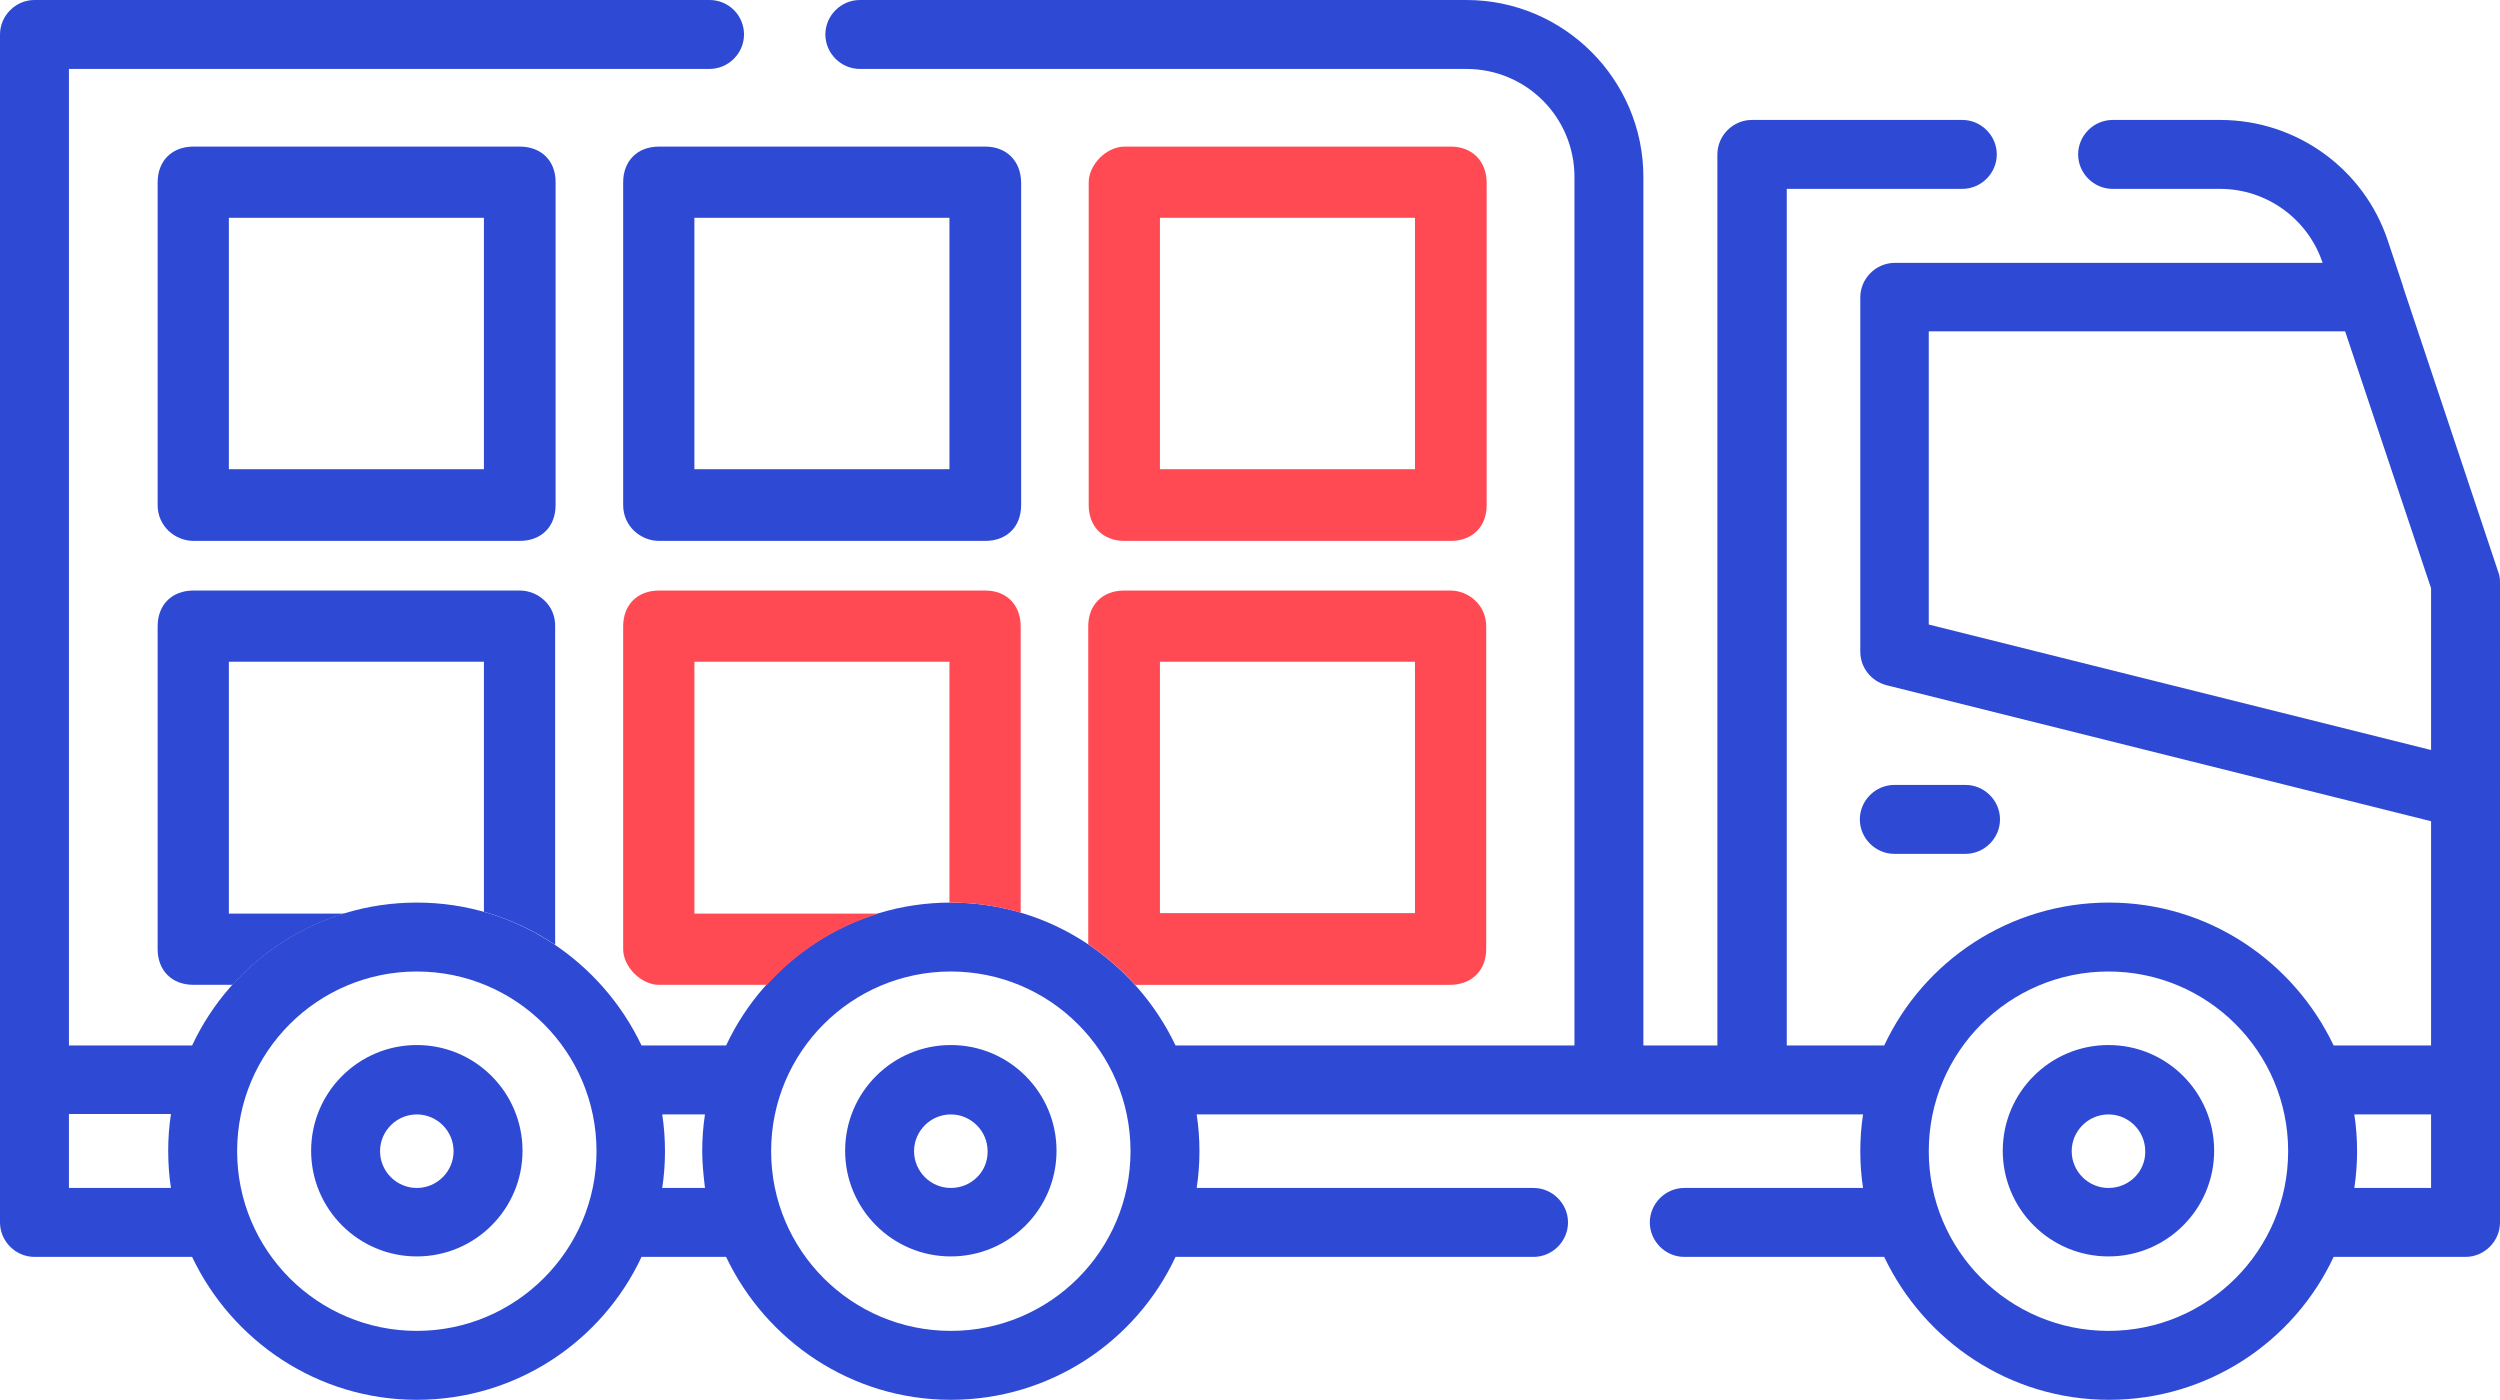
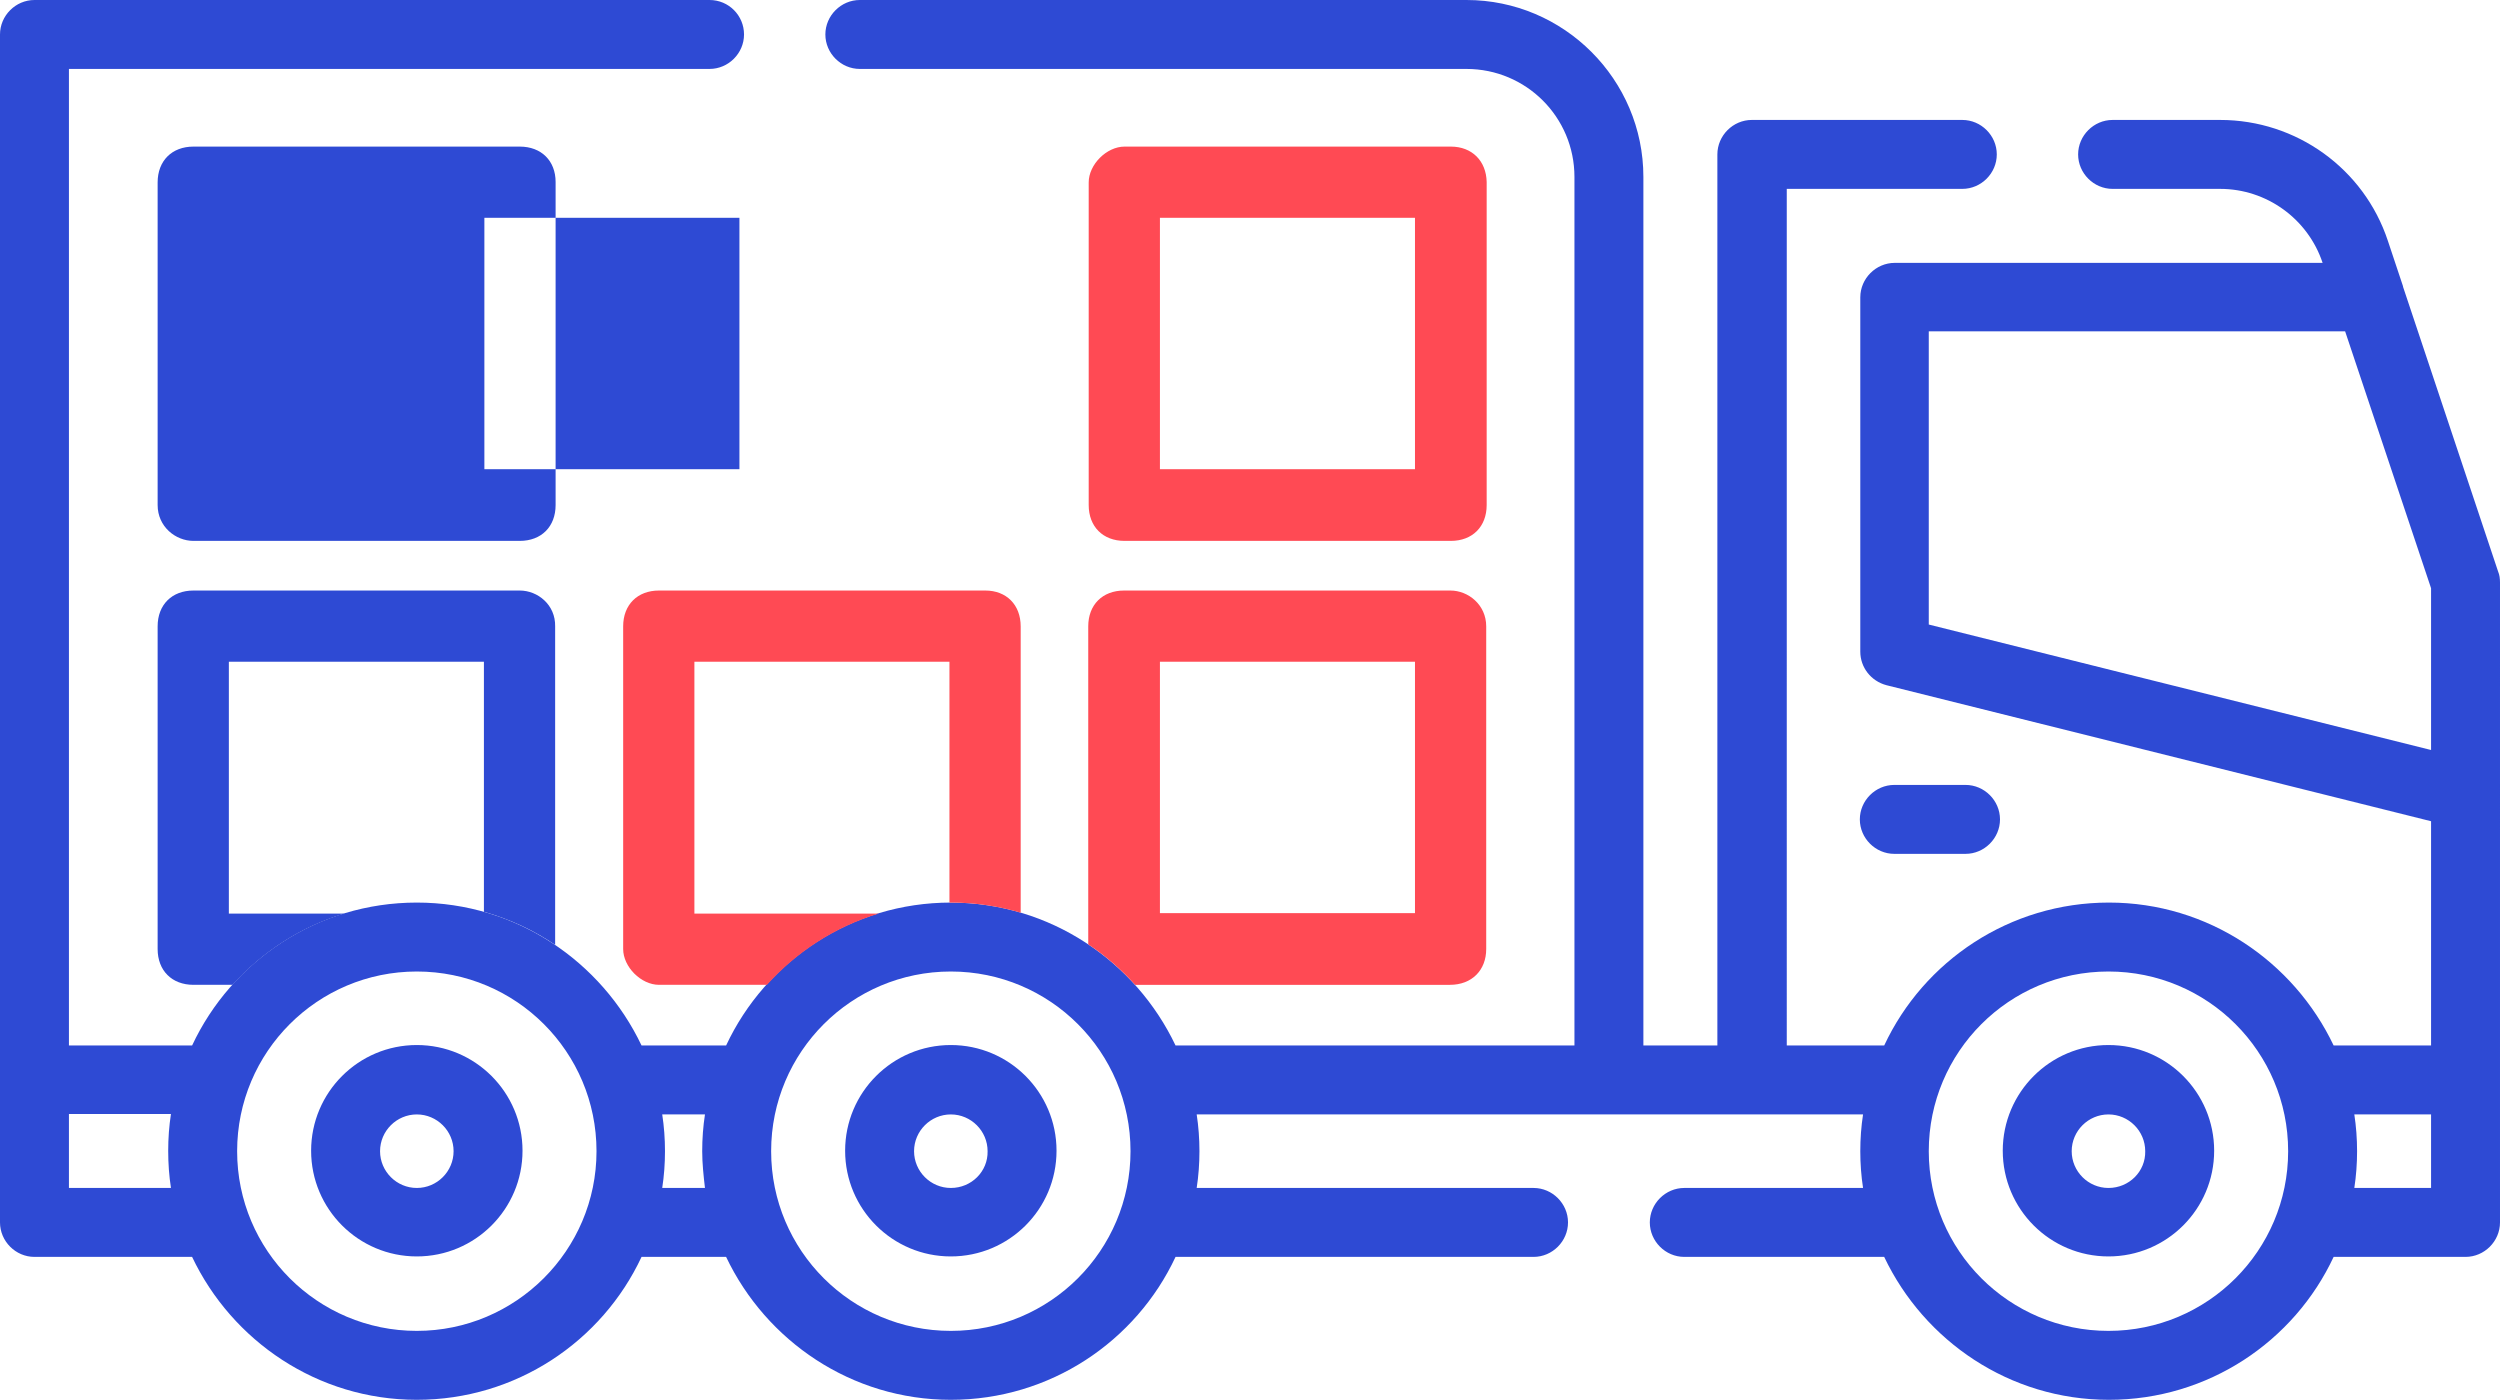
<svg xmlns="http://www.w3.org/2000/svg" version="1.1" id="Capa_1" x="0px" y="0px" viewBox="0 0 544 304.6" style="enable-background:new 0 0 544 304.6;" xml:space="preserve">
  <style type="text/css">
	.st0{fill:#2E4AD4;}
	.st1{fill:#FF4A54;}
</style>
  <path class="st0" d="M543.6,124.4l-20.7-62c0,0,0-0.1,0-0.1l-3.3-9.9c-5.2-15.7-19.9-26.3-36.5-26.3h-23.4c-4.1,0-7.5,3.4-7.5,7.5  s3.4,7.5,7.5,7.5h23.4c10.1,0,19.1,6.5,22.3,16.1h-93.1c-4.1,0-7.5,3.4-7.5,7.5v77.1c0,3.4,2.3,6.4,5.7,7.3L529,178.7v48.8h-21.2  c-8.7-18.3-27.3-31.1-48.9-31.1s-40.3,12.7-48.9,31.1h-21.2V41.1H427c4.1,0,7.5-3.4,7.5-7.5s-3.4-7.5-7.5-7.5h-45.8  c-4.1,0-7.5,3.4-7.5,7.5v193.9h-16.1v-54.5c0,0,0-0.1,0-0.1s0-0.1,0-0.1V38.5c0-21.2-17.3-38.5-38.5-38.5h-132  c-4.1,0-7.5,3.4-7.5,7.5s3.4,7.5,7.5,7.5h132c13,0,23.5,10.5,23.5,23.5v4.7h0v143h0v41.3h-86.8c-8.7-18.3-27.3-31.1-48.9-31.1  c-21.6,0-40.3,12.7-48.9,31.1h-18.4c-8.7-18.3-27.3-31.1-48.9-31.1c-21.6,0-40.3,12.7-48.9,31.1H15V15h139.4c4.1,0,7.5-3.4,7.5-7.5  S158.6,0,154.4,0H7.5C3.4,0,0,3.4,0,7.5v227.4V266c0,4.1,3.4,7.5,7.5,7.5h34.3c8.7,18.3,27.3,31.1,48.9,31.1  c21.6,0,40.3-12.7,48.9-31.1H158c8.7,18.3,27.3,31.1,48.9,31.1c21.6,0,40.3-12.7,48.9-31.1h77.9c4.1,0,7.5-3.4,7.5-7.5  s-3.4-7.5-7.5-7.5h-73.3c0.4-2.6,0.6-5.3,0.6-8c0-2.7-0.2-5.4-0.6-8h120.8h24.2c-0.4,2.6-0.6,5.3-0.6,8c0,2.7,0.2,5.4,0.6,8h-38.9  c-4.1,0-7.5,3.4-7.5,7.5s3.4,7.5,7.5,7.5h43.5c8.7,18.3,27.3,31.1,48.9,31.1s40.3-12.7,48.9-31.1h28.7c4.1,0,7.5-3.4,7.5-7.5v-31.1  V126.8C544,125.9,543.9,125.1,543.6,124.4z M37.2,258.5H15v-16.1h22.2c-0.4,2.6-0.6,5.3-0.6,8C36.6,253.2,36.8,255.9,37.2,258.5z   M90.7,289.6c-21.6,0-39.1-17.5-39.1-39.1s17.5-39.1,39.1-39.1c21.6,0,39.1,17.5,39.1,39.1S112.2,289.6,90.7,289.6z M153.4,258.5  h-9.3c0.4-2.6,0.6-5.3,0.6-8c0-2.7-0.2-5.4-0.6-8h9.3c-0.4,2.6-0.6,5.3-0.6,8C152.8,253.2,153.1,255.9,153.4,258.5z M206.9,289.6  c-21.6,0-39.1-17.5-39.1-39.1s17.5-39.1,39.1-39.1c21.6,0,39.1,17.5,39.1,39.1S228.5,289.6,206.9,289.6z M458.8,289.6  c-21.6,0-39.1-17.5-39.1-39.1s17.5-39.1,39.1-39.1s39.1,17.5,39.1,39.1S480.4,289.6,458.8,289.6z M529,258.5h-16.7  c0.4-2.6,0.6-5.3,0.6-8c0-2.7-0.2-5.4-0.6-8H529V258.5z M529,163.2l-109.3-27.3V72.1h90.6L529,128V163.2z M90.7,227.4  c-12.7,0-23,10.3-23,23s10.3,23,23,23c12.7,0,23-10.3,23-23S103.4,227.4,90.7,227.4z M90.7,258.5c-4.4,0-8-3.6-8-8c0-4.4,3.6-8,8-8  s8,3.6,8,8C98.7,254.9,95.1,258.5,90.7,258.5z M206.9,227.4c-12.7,0-23,10.3-23,23s10.3,23,23,23c12.7,0,23-10.3,23-23  S219.6,227.4,206.9,227.4z M206.9,258.5c-4.4,0-8-3.6-8-8c0-4.4,3.6-8,8-8s8,3.6,8,8C215,254.9,211.4,258.5,206.9,258.5z   M458.8,227.4c-12.7,0-23,10.3-23,23s10.3,23,23,23s23-10.3,23-23S471.5,227.4,458.8,227.4z M458.8,258.5c-4.4,0-8-3.6-8-8  c0-4.4,3.6-8,8-8s8,3.6,8,8C466.9,254.9,463.3,258.5,458.8,258.5z M412.2,185.8c-4.1,0-7.5-3.4-7.5-7.5s3.4-7.5,7.5-7.5h15.5  c4.1,0,7.5,3.4,7.5,7.5s-3.4,7.5-7.5,7.5H412.2z" />
  <path class="st0" d="M113.1,128.5h-71c-4.7,0-7.8,3.1-7.8,7.8v70.2c0,4.7,3.1,7.8,7.8,7.8h8.5c6.5-7.2,14.8-12.6,24.3-15.5H49.8V144  h55.5v54.4c5.6,1.6,10.8,4,15.5,7.2v-69.3C120.9,131.6,117,128.5,113.1,128.5z" />
  <path class="st1" d="M214.4,128.5h-71c-4.7,0-7.8,3.1-7.8,7.8v70.2c0,3.9,3.9,7.8,7.8,7.8h23.5c6.5-7.2,14.8-12.6,24.3-15.5h-40.1  V144h55.5v52.4c0.1,0,0.2,0,0.4,0c5.3,0,10.3,0.8,15.1,2.2v-62.3C222.1,131.6,219,128.5,214.4,128.5z" />
  <path class="st1" d="M323.4,206.5v-70.2c0-4.7-3.9-7.8-7.8-7.8h-71c-4.7,0-7.8,3.1-7.8,7.8v69.2c3.8,2.5,7.2,5.5,10.2,8.8h68.5  C320.3,214.3,323.4,211.1,323.4,206.5z M307.9,198.7h-55.5V144h55.5V198.7z" />
-   <path class="st0" d="M113.1,31.9h-71c-4.7,0-7.8,3.1-7.8,7.8v70.2c0,4.7,3.9,7.8,7.8,7.8h71c4.7,0,7.8-3.1,7.8-7.8V39.6  C120.9,35,117.8,31.9,113.1,31.9z M105.4,102.1H49.8V47.4h55.5V102.1z" />
-   <path class="st0" d="M214.4,31.9h-71c-4.7,0-7.8,3.1-7.8,7.8v70.2c0,4.7,3.9,7.8,7.8,7.8h71c4.7,0,7.8-3.1,7.8-7.8V39.6  C222.1,35,219,31.9,214.4,31.9z M206.6,102.1h-55.5V47.4h55.5V102.1z" />
+   <path class="st0" d="M113.1,31.9h-71c-4.7,0-7.8,3.1-7.8,7.8v70.2c0,4.7,3.9,7.8,7.8,7.8h71c4.7,0,7.8-3.1,7.8-7.8V39.6  C120.9,35,117.8,31.9,113.1,31.9z M105.4,102.1V47.4h55.5V102.1z" />
  <path class="st1" d="M315.7,31.9h-71c-3.9,0-7.8,3.9-7.8,7.8v70.2c0,4.7,3.1,7.8,7.8,7.8h71c4.7,0,7.8-3.1,7.8-7.8V39.6  C323.4,35,320.3,31.9,315.7,31.9z M307.9,102.1h-55.5V47.4h55.5V102.1z" />
</svg>